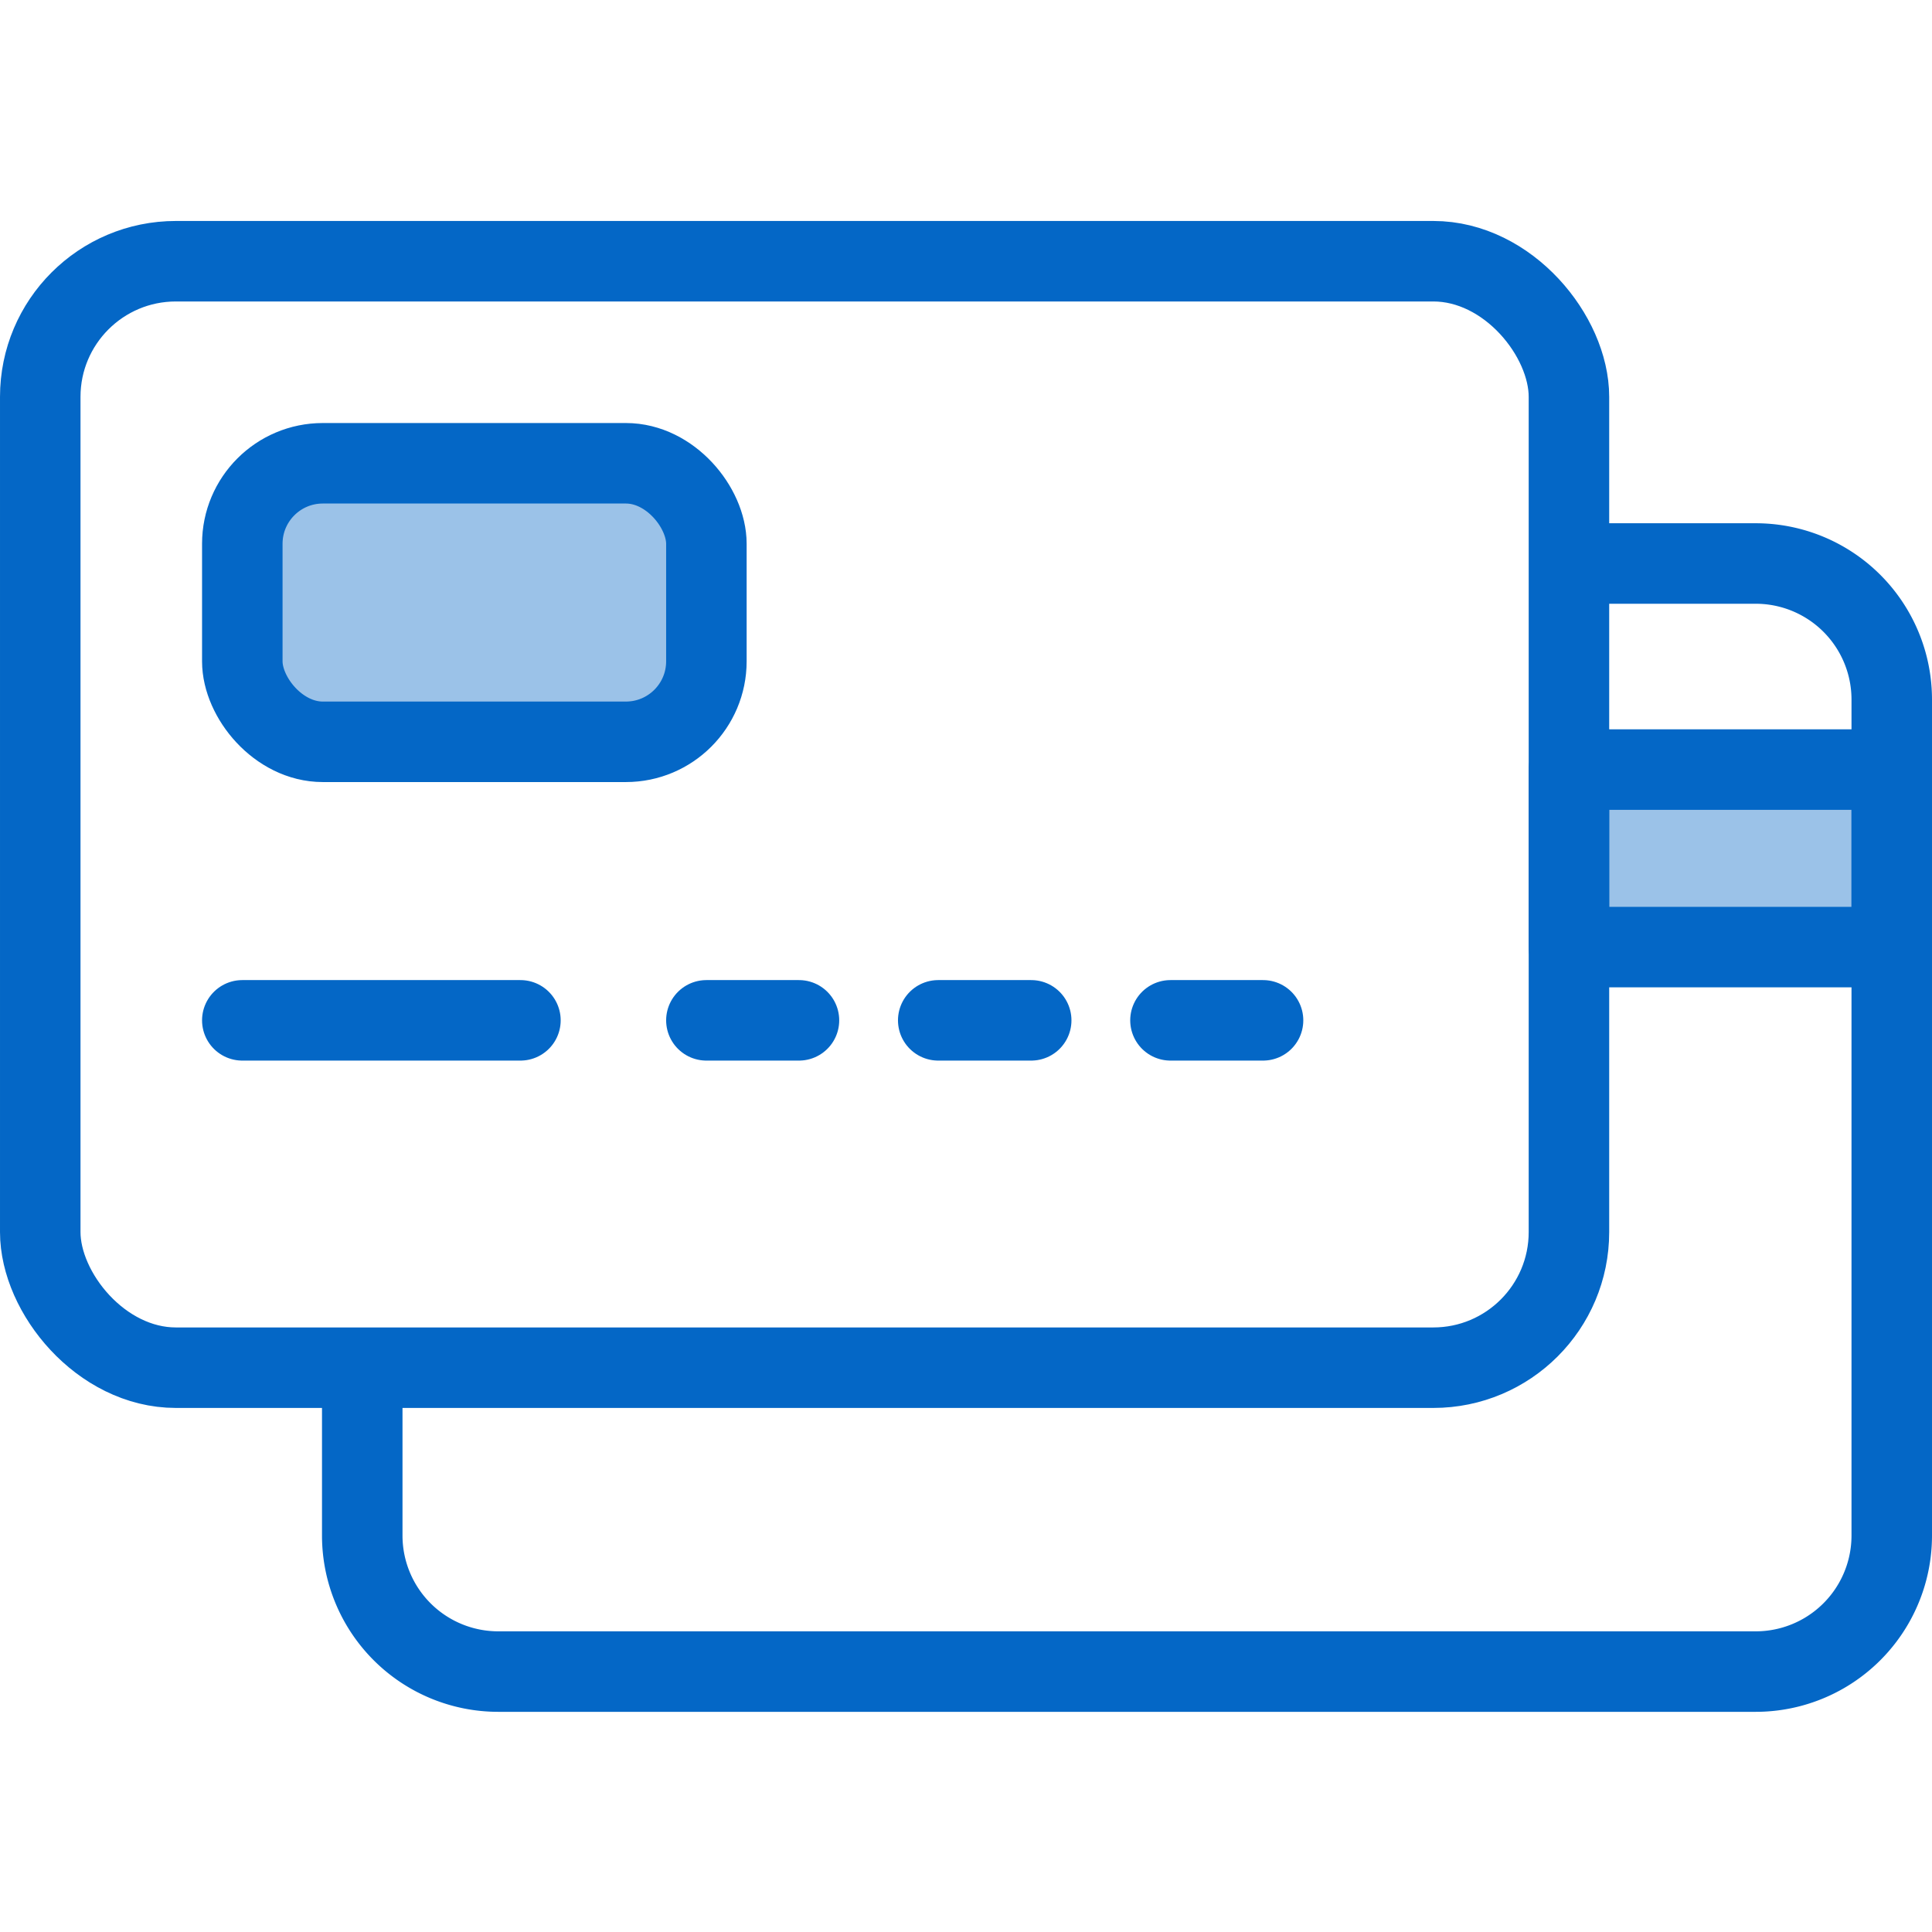
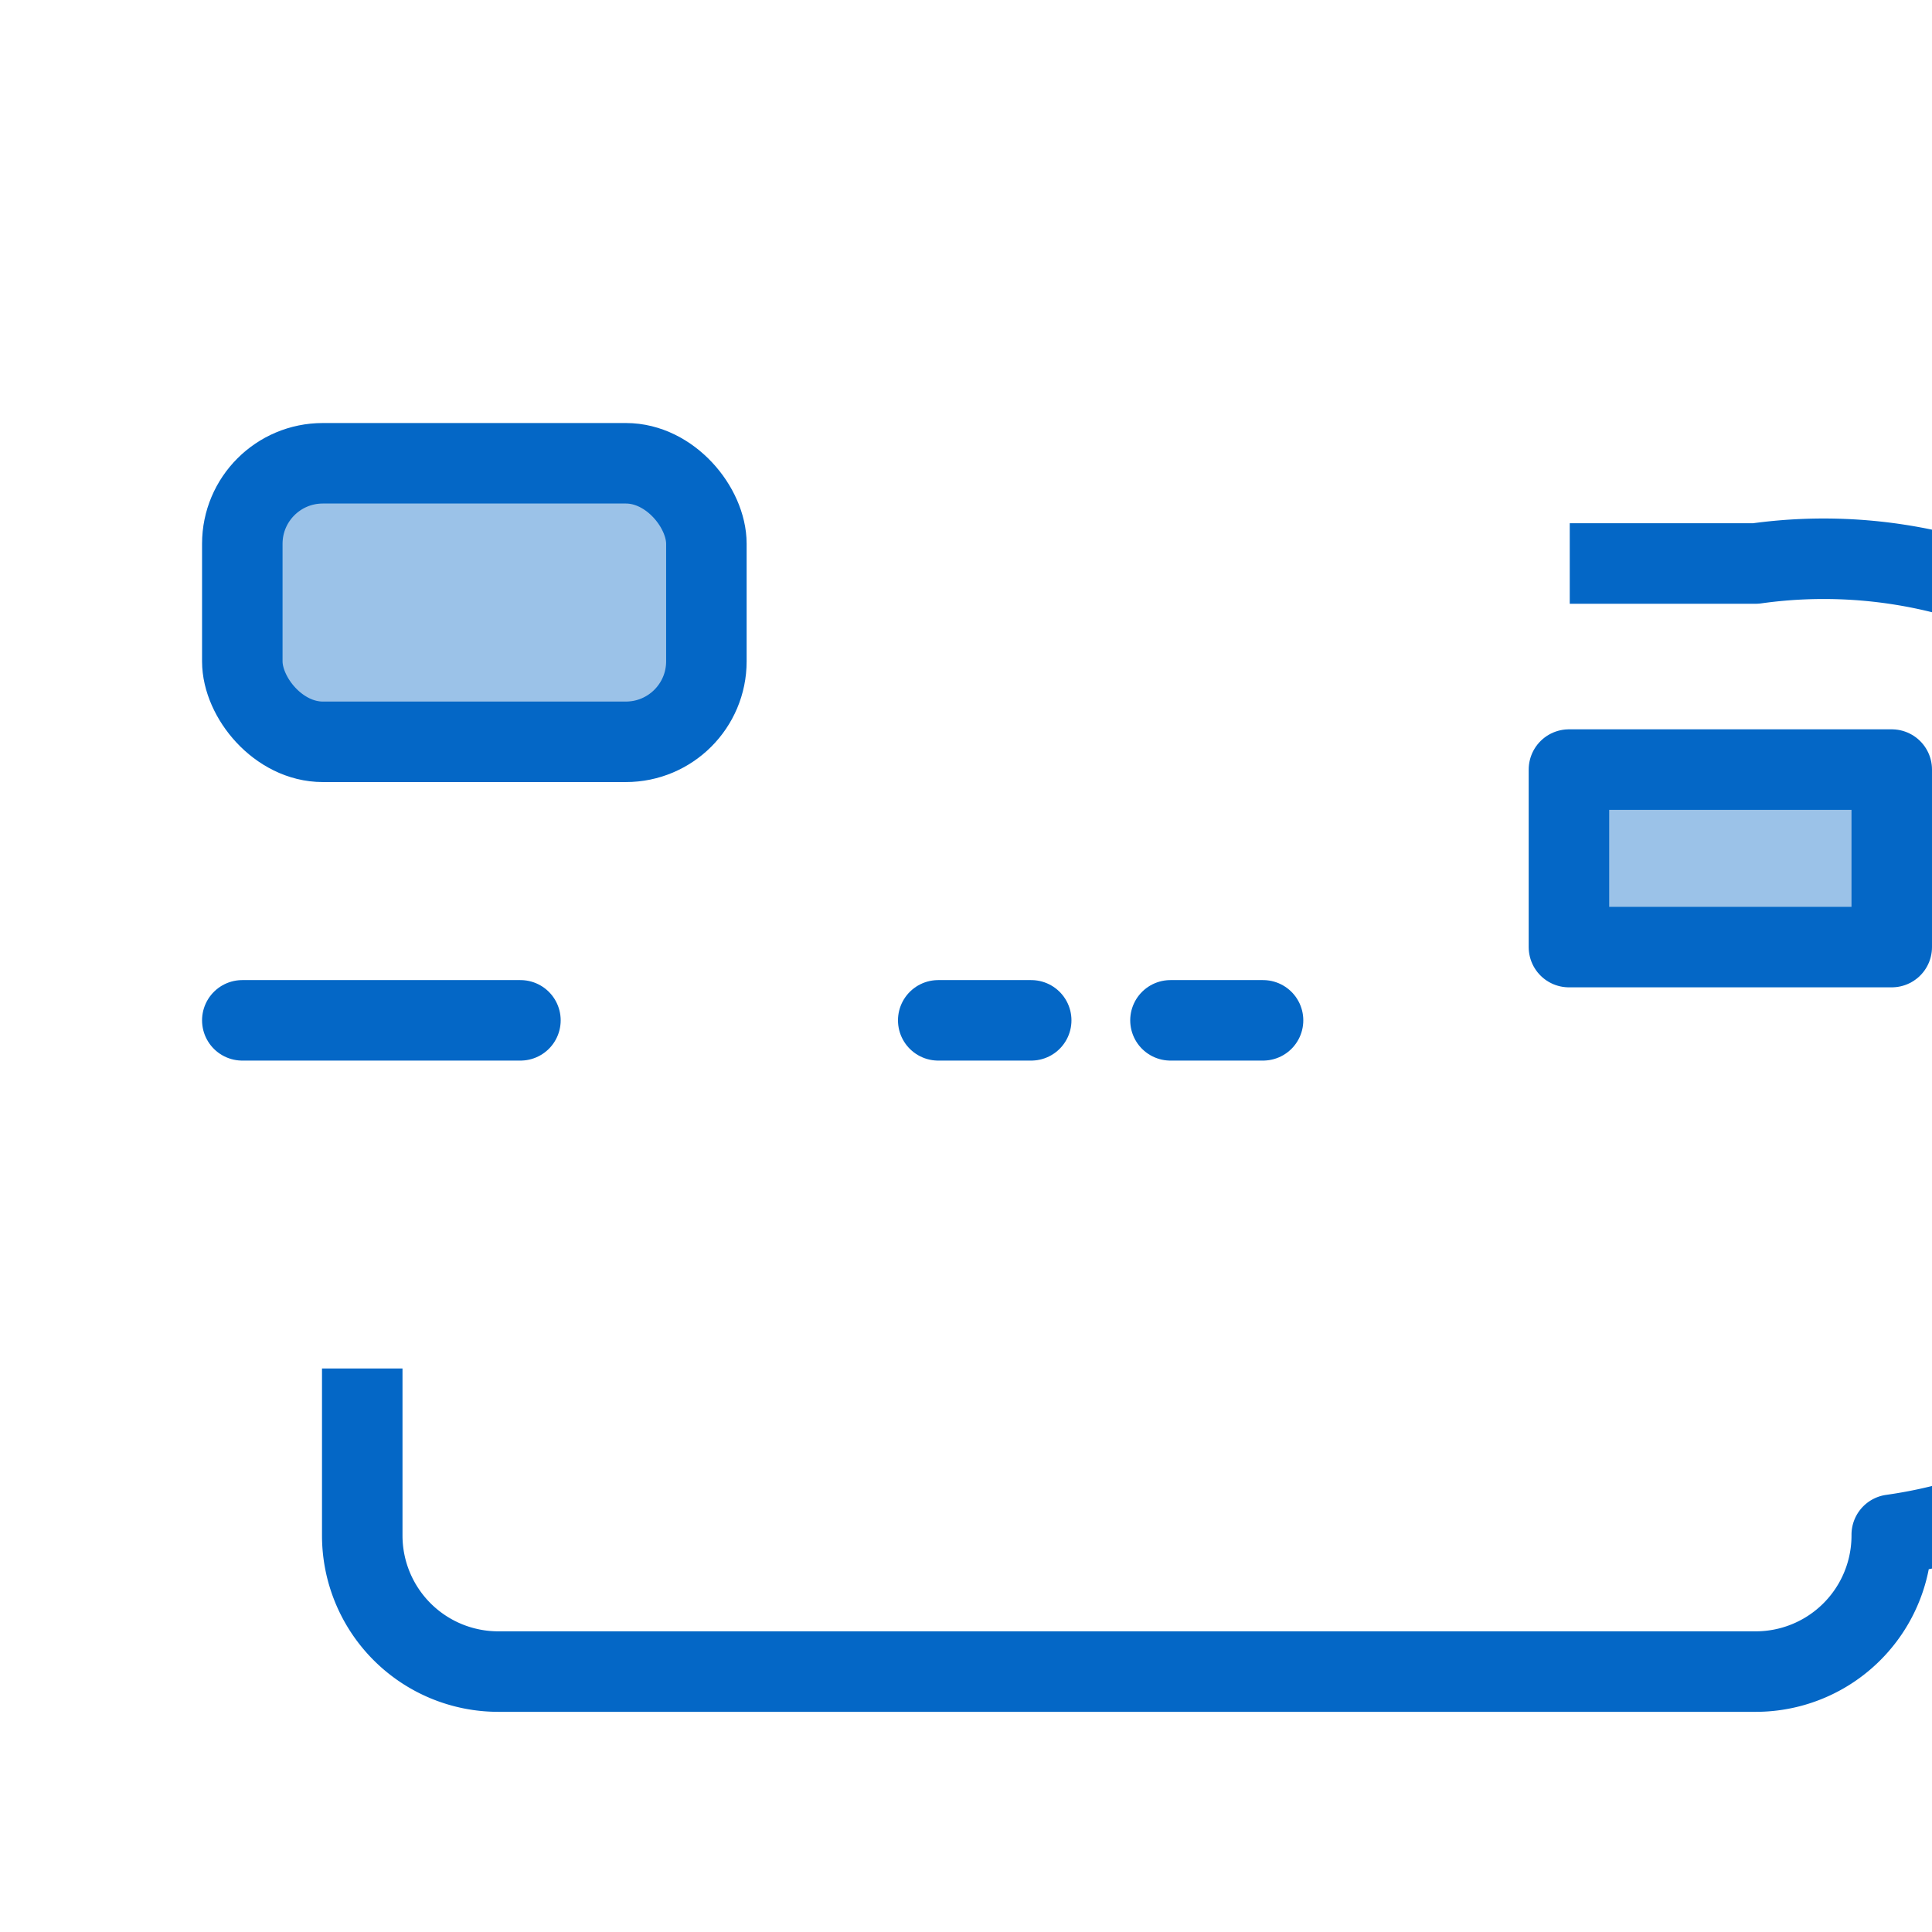
<svg xmlns="http://www.w3.org/2000/svg" id="Icons" viewBox="0 0 48 48">
  <defs>
    <style>.cls-1{fill:#9bc2e8;}.cls-1,.cls-2,.cls-3{stroke:#0467c6;stroke-linejoin:round;stroke-width:2px;}.cls-2{fill:none;}.cls-3{fill:#fff;stroke-linecap:round;}</style>
  </defs>
  <title>Credit_Cards</title>
  <rect class="cls-1" x="38.98" y="19.12" width="8.02" height="4.41" />
-   <path class="cls-2" d="M9,34v4.15a3.38,3.38,0,0,0,3.38,3.38H43.62A3.38,3.38,0,0,0,47,38.13V17.39A3.38,3.38,0,0,0,43.62,14H39" />
-   <rect class="cls-2" x="1" y="6.49" width="37.98" height="27.49" rx="3.37" ry="3.37" />
+   <path class="cls-2" d="M9,34v4.15a3.38,3.38,0,0,0,3.38,3.38H43.62A3.38,3.38,0,0,0,47,38.13A3.38,3.38,0,0,0,43.62,14H39" />
  <rect class="cls-1" x="6.02" y="11.51" width="11.53" height="6.92" rx="2" ry="2" />
  <line class="cls-3" x1="6.02" y1="25.35" x2="12.93" y2="25.35" />
-   <line class="cls-3" x1="17.55" y1="25.35" x2="19.85" y2="25.35" />
  <line class="cls-3" x1="23.31" y1="25.35" x2="25.62" y2="25.35" />
  <line class="cls-3" x1="29.08" y1="25.35" x2="31.38" y2="25.35" />
</svg>